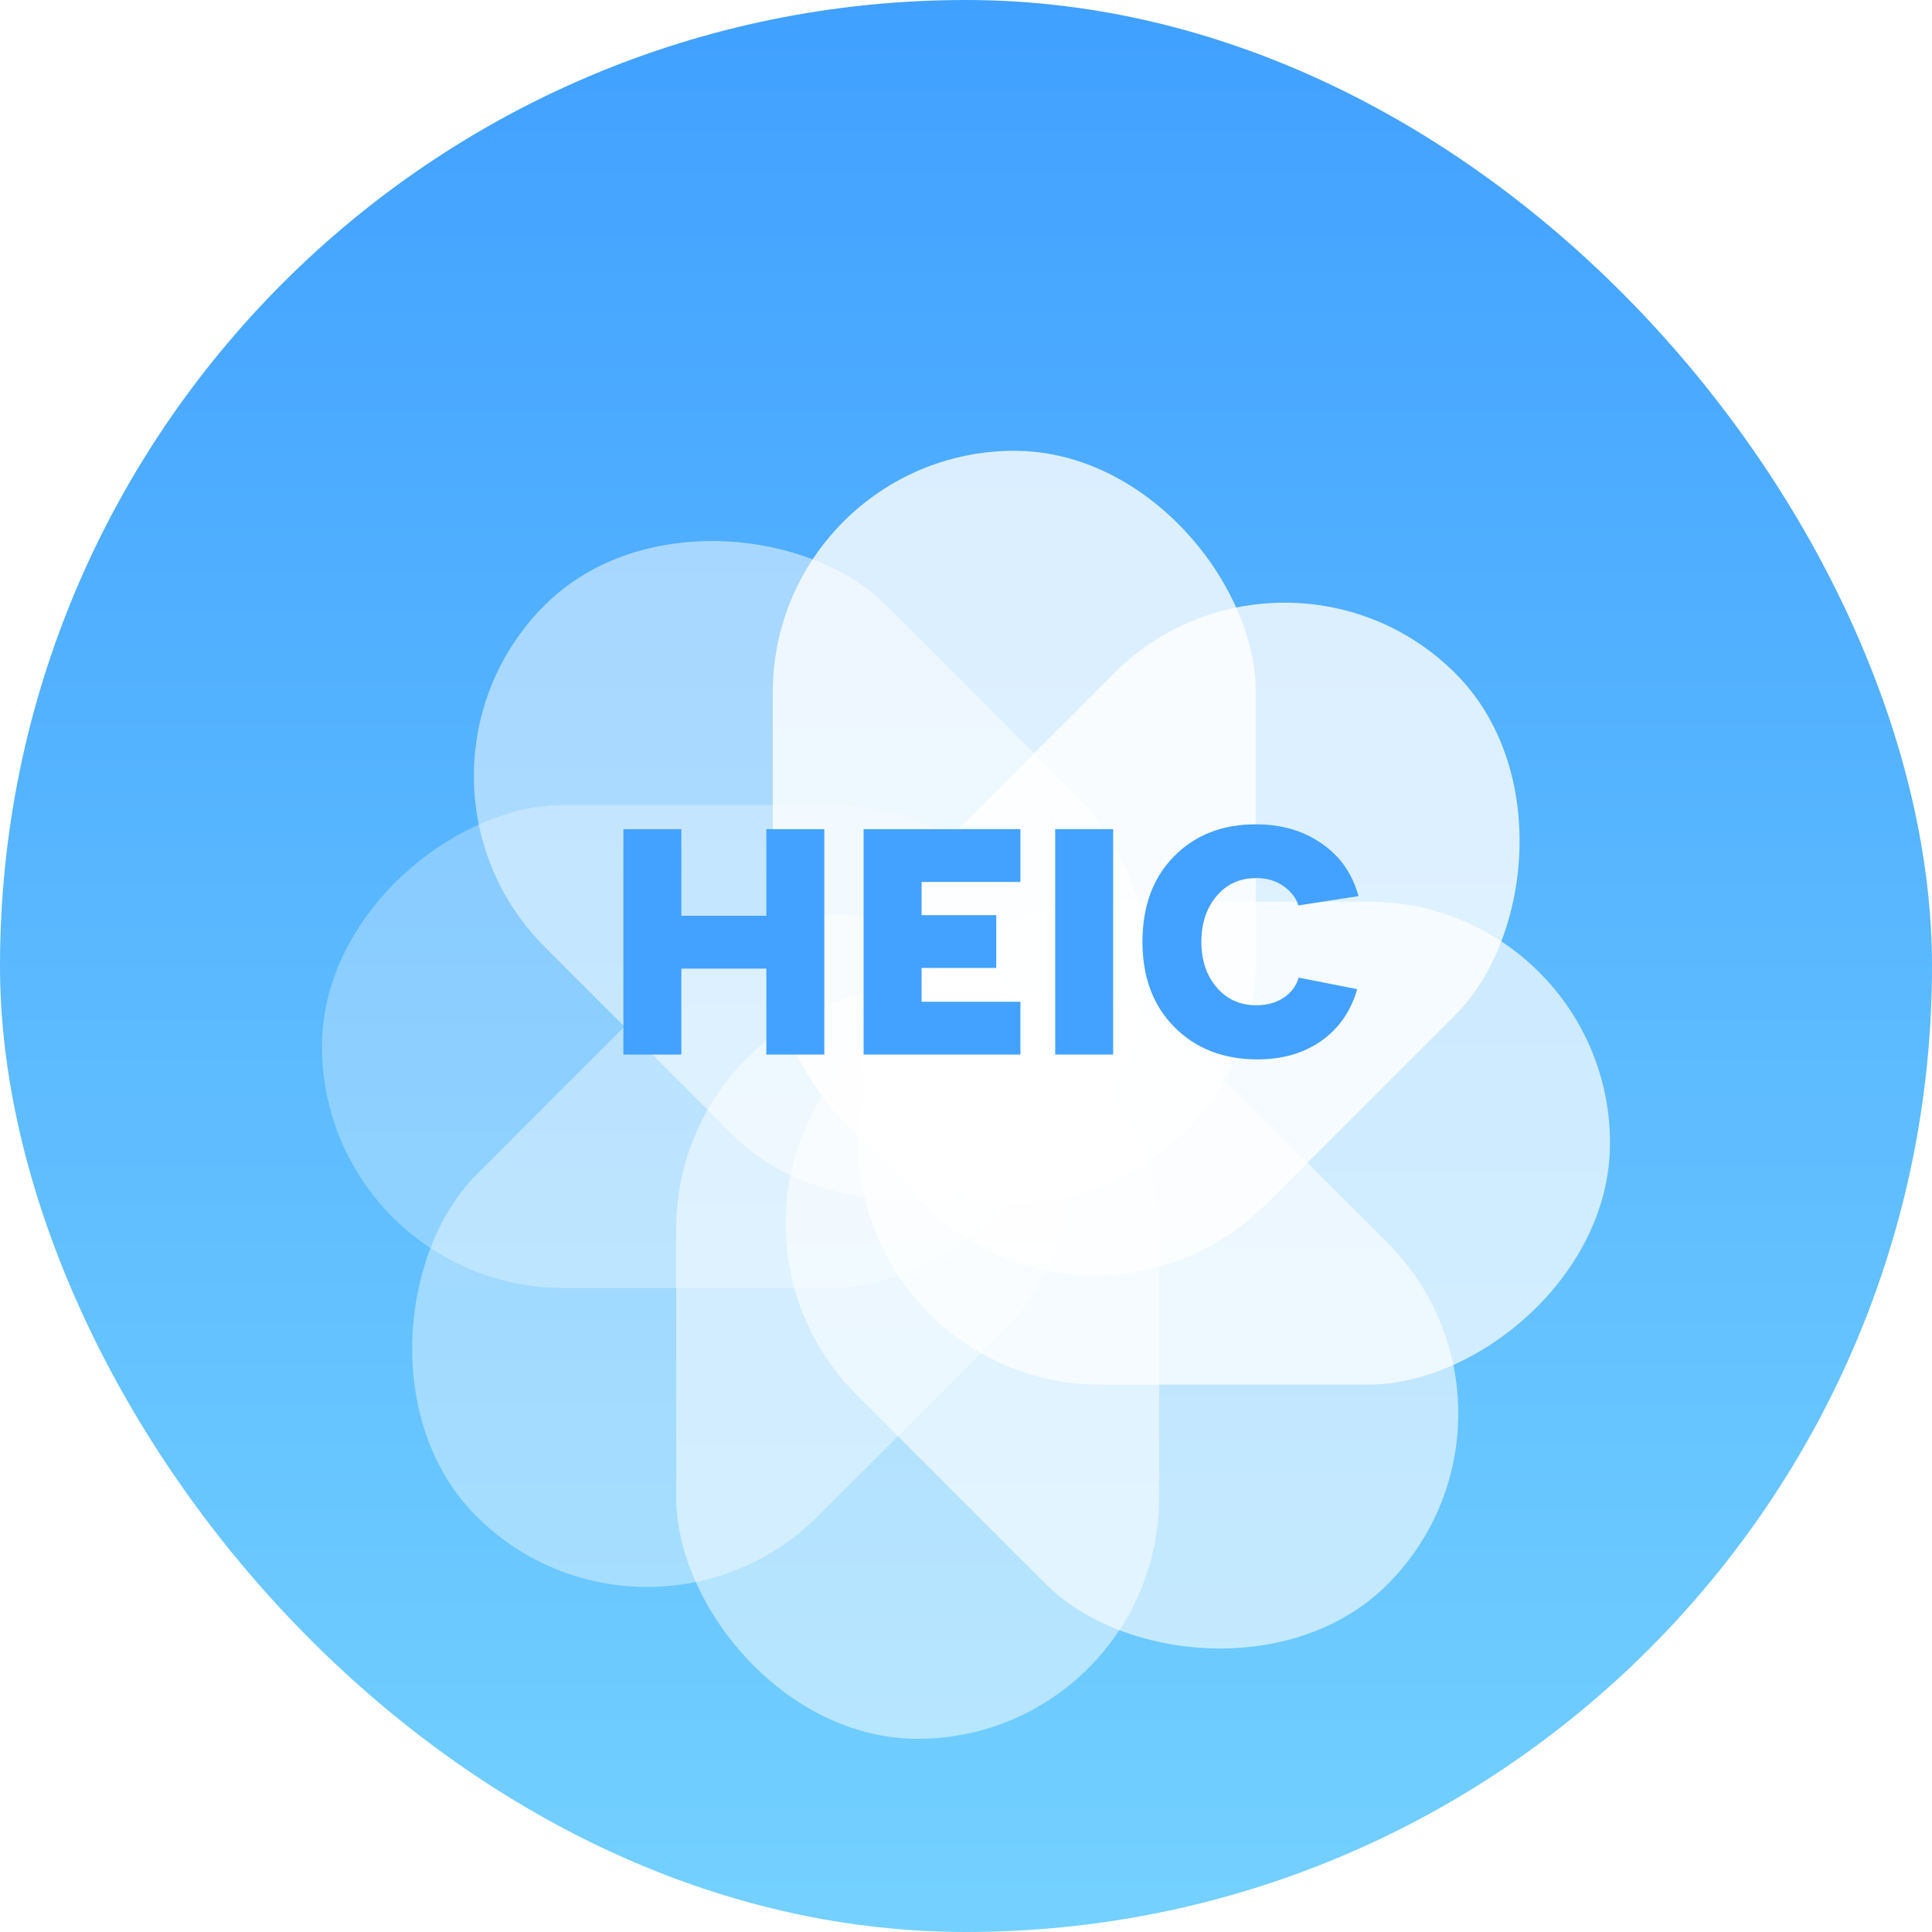
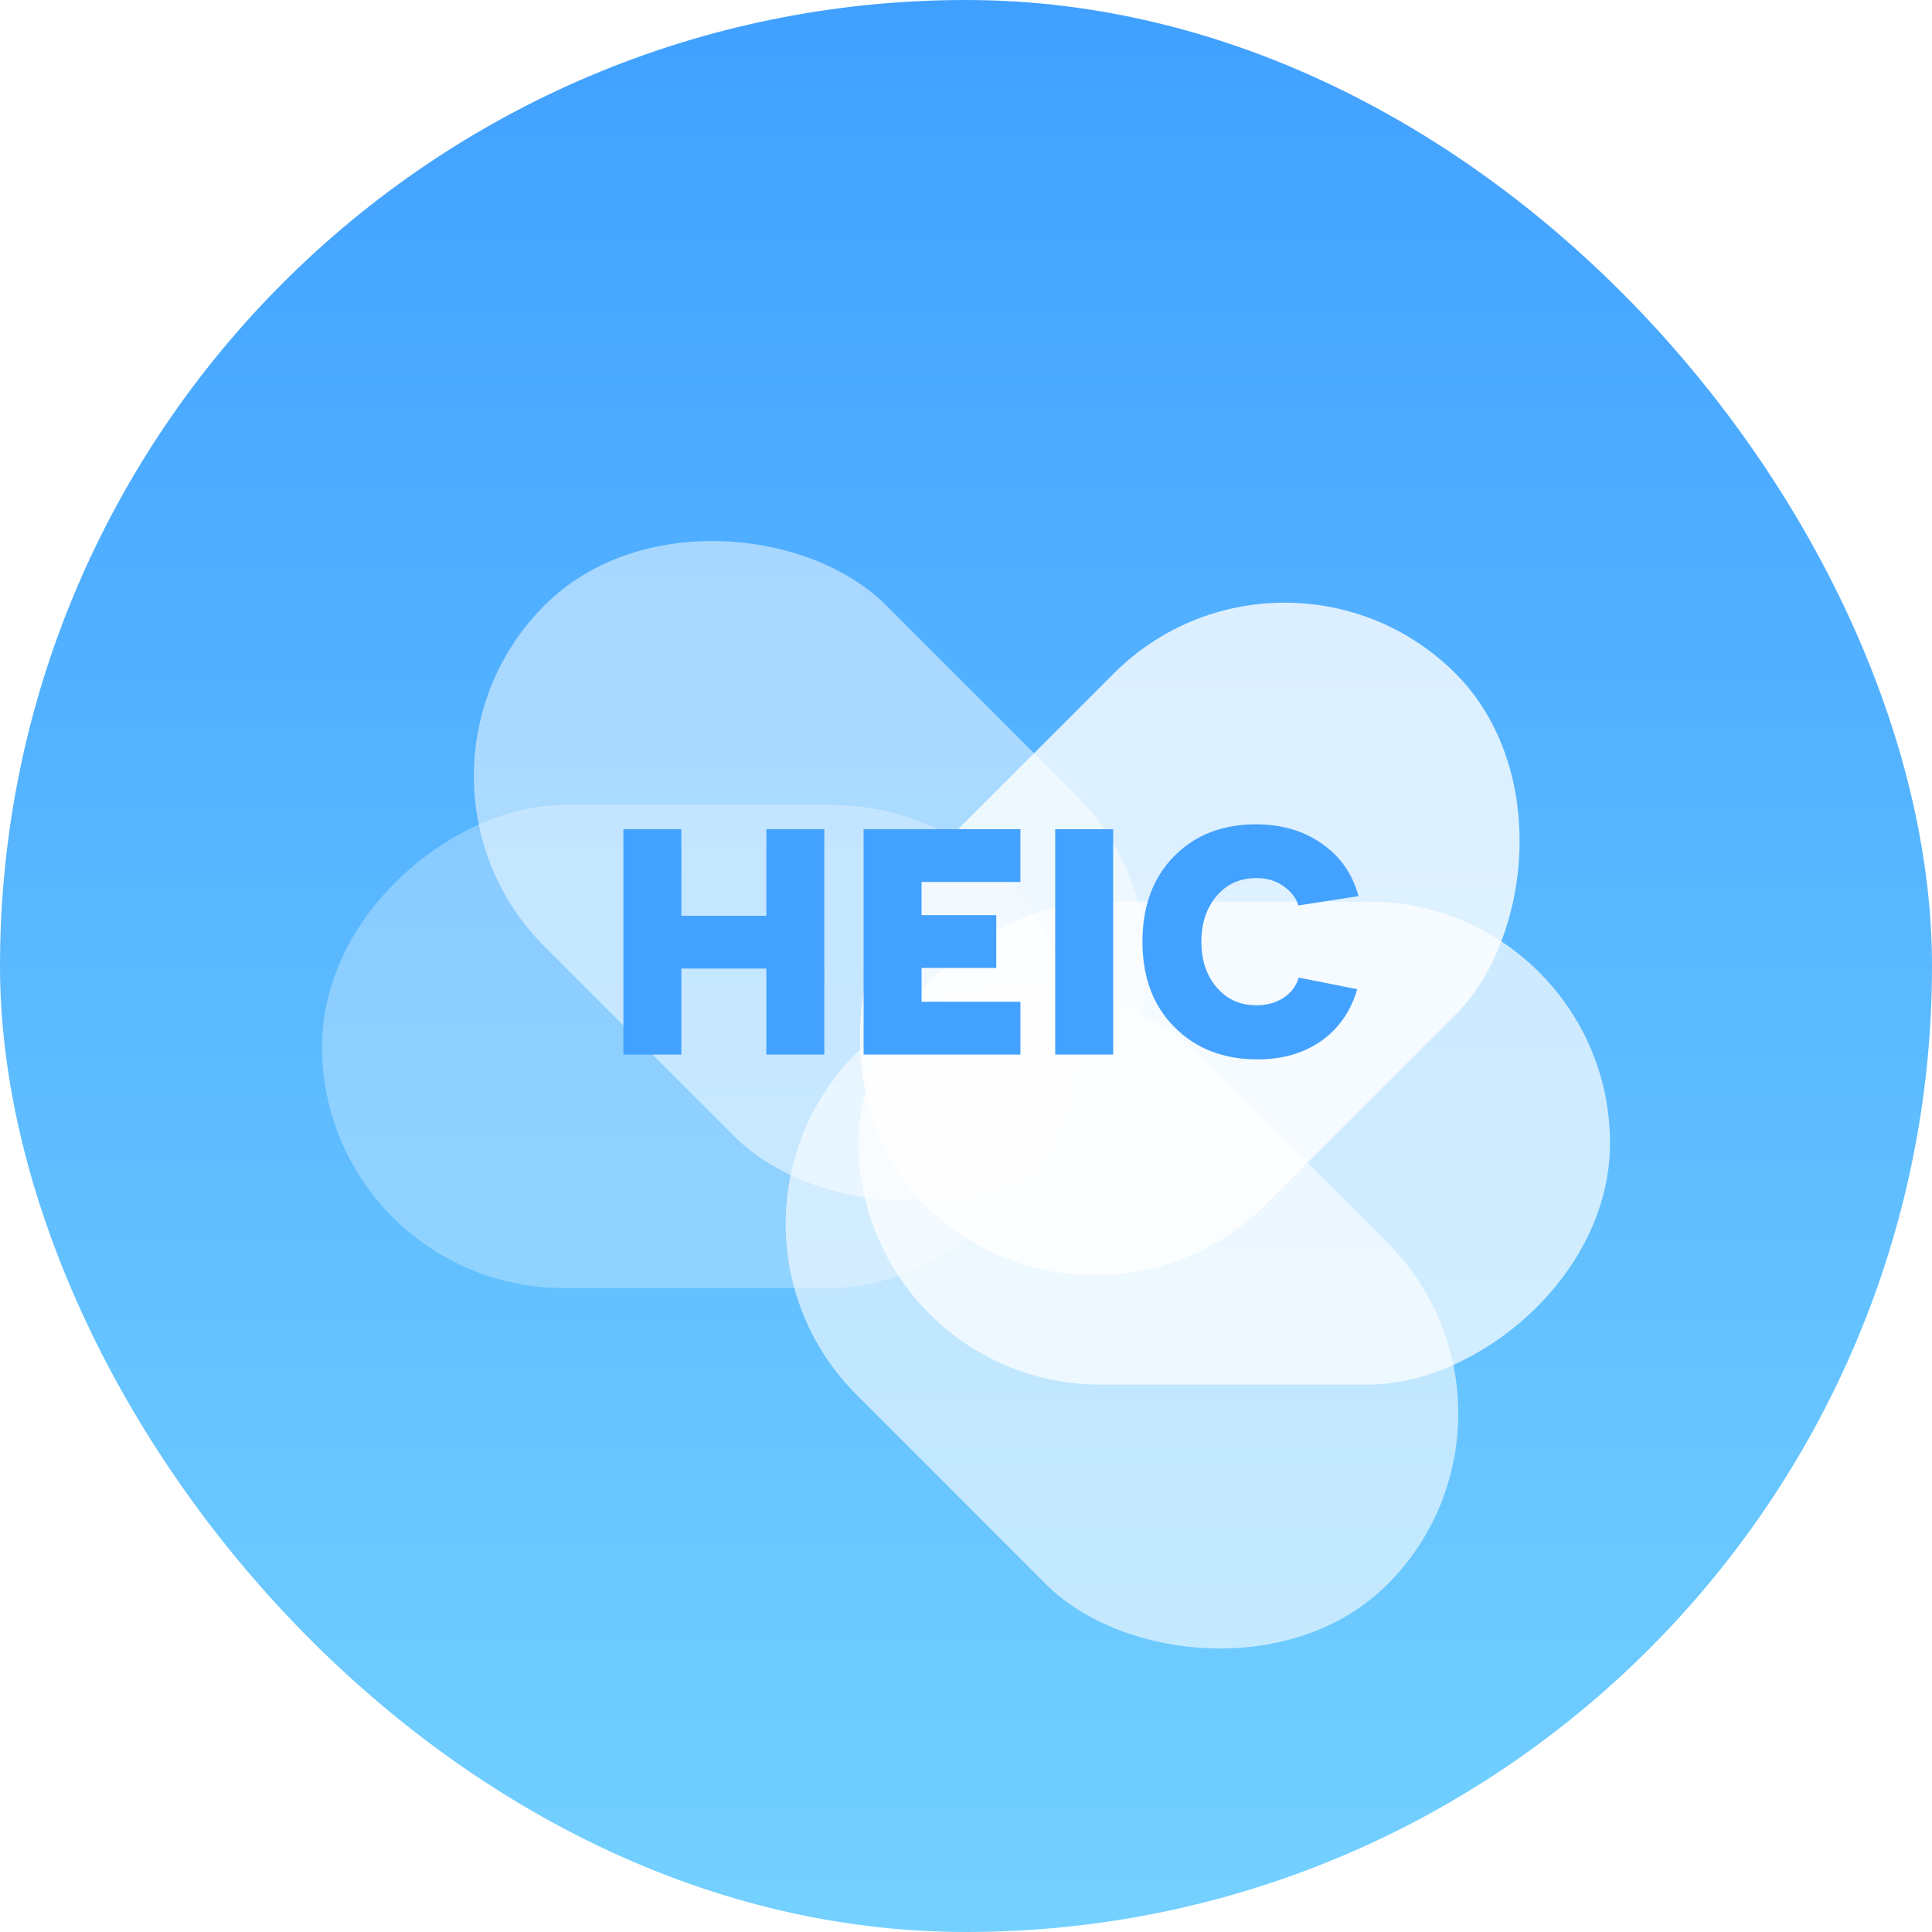
<svg xmlns="http://www.w3.org/2000/svg" fill="none" version="1.1" width="60" height="60" viewBox="0 0 60 60">
  <defs>
    <linearGradient x1="0.5" y1="0" x2="0.5" y2="1" id="master_svg0_3_87554">
      <stop offset="0%" stop-color="#40A0FF" stop-opacity="1" />
      <stop offset="100%" stop-color="#74D1FF" stop-opacity="1" />
    </linearGradient>
    <clipPath id="master_svg1_1116_62915">
      <rect x="-1.25" y="-1.25" width="62.5" height="62.5" rx="30" />
    </clipPath>
    <filter id="master_svg2_1116_62916" filterUnits="objectBoundingBox" color-interpolation-filters="sRGB" x="-20" y="-16" width="80" height="80">
      <feFlood flood-opacity="0" result="BackgroundImageFix" />
      <feColorMatrix in="SourceAlpha" type="matrix" values="0 0 0 0 0 0 0 0 0 0 0 0 0 0 0 0 0 0 127 0" />
      <feOffset dy="4" dx="0" />
      <feGaussianBlur stdDeviation="5" />
      <feColorMatrix type="matrix" values="0 0 0 0 0 0 0 0 0 0.549 0 0 0 0 1 0 0 0 0.5 0" />
      <feBlend mode="normal" in2="BackgroundImageFix" result="effect1_dropShadow" />
      <feBlend mode="normal" in="SourceGraphic" in2="effect1_dropShadow" result="shape" />
    </filter>
  </defs>
  <g clip-path="url(#master_svg1_1116_62915)">
    <rect x="0" y="0" width="60" height="60" rx="30" fill="url(#master_svg0_3_87554)" fill-opacity="1" />
    <g filter="url(#master_svg2_1116_62916)">
      <g style="opacity:0.8;">
        <g>
-           <rect x="24" y="10" width="15" height="23.333" rx="7.5" fill="#FFFFFF" fill-opacity="1" />
-         </g>
+           </g>
      </g>
      <g transform="matrix(0.707,0.707,-0.707,0.707,19.9,-24.81)" style="opacity:0.8;">
        <g>
          <rect x="39.898" y="11.616" width="15" height="23.333" rx="7.5" fill="#FFFFFF" fill-opacity="1" />
        </g>
      </g>
      <g transform="matrix(0,1,-1,0,74,-26)" style="opacity:0.7;">
        <g>
          <rect x="50" y="24" width="15" height="23.333" rx="7.5" fill="#FFFFFF" fill-opacity="1" />
        </g>
      </g>
      <g transform="matrix(-0.707,0.707,-0.707,-0.707,110.811,33.899)" style="opacity:0.6;">
        <g>
          <rect x="48.385" y="39.899" width="15" height="23.333" rx="7.5" fill="#FFFFFF" fill-opacity="1" />
        </g>
      </g>
      <g transform="matrix(-1,0,0,-1,72,100)" style="opacity:0.5;">
        <g>
-           <rect x="36" y="50" width="15" height="23.333" rx="7.5" fill="#FFFFFF" fill-opacity="1" />
-         </g>
+           </g>
      </g>
      <g transform="matrix(-0.707,-0.707,0.707,-0.707,0.103,96.809)" style="opacity:0.4;">
        <g>
-           <rect x="20.102" y="48.383" width="15" height="23.333" rx="7.5" fill="#FFFFFF" fill-opacity="1" />
-         </g>
+           </g>
      </g>
      <g transform="matrix(0,-1,1,0,-26,46)" style="opacity:0.3;">
        <g>
          <rect x="10" y="36" width="15" height="23.333" rx="7.5" fill="#FFFFFF" fill-opacity="1" />
        </g>
      </g>
      <g transform="matrix(0.707,-0.707,0.707,0.707,-10.811,14.101)" style="opacity:0.5;">
        <g>
          <rect x="11.615" y="20.099" width="15" height="23.333" rx="7.5" fill="#FFFFFF" fill-opacity="1" />
        </g>
      </g>
    </g>
    <g>
      <path d="M23.8,25.75L25.6,25.75L25.6,32.75L23.8,32.75L23.8,30.08L21.16,30.08L21.16,32.75L19.36,32.75L19.36,25.75L21.16,25.75L21.16,28.44L23.8,28.44L23.8,25.75ZM26.82,25.75L31.69,25.75L31.69,27.39L28.62,27.39L28.62,28.42L30.94,28.42L30.94,30.06L28.62,30.06L28.62,31.11L31.69,31.11L31.69,32.75L26.82,32.75L26.82,25.75ZM32.77,25.75L34.57,25.75L34.57,32.75L32.77,32.75L32.77,25.75ZM35.48,29.25Q35.48,27.59,36.46,26.595Q37.44,25.6,39,25.6Q40.2,25.6,41.05,26.2Q41.9,26.78,42.19,27.83L40.32,28.12Q40.23,27.79,39.875,27.53Q39.52,27.27,39.02,27.27Q38.25,27.27,37.78,27.83Q37.31,28.39,37.31,29.25Q37.31,30.11,37.785,30.665Q38.26,31.22,39.02,31.22Q39.51,31.22,39.865,30.985Q40.22,30.75,40.33,30.36L42.15,30.72Q41.85,31.75,41.035,32.325Q40.22,32.9,39.05,32.9Q37.47,32.9,36.475,31.9Q35.48,30.9,35.48,29.25Z" fill="#43A2FF" fill-opacity="1" />
    </g>
  </g>
</svg>